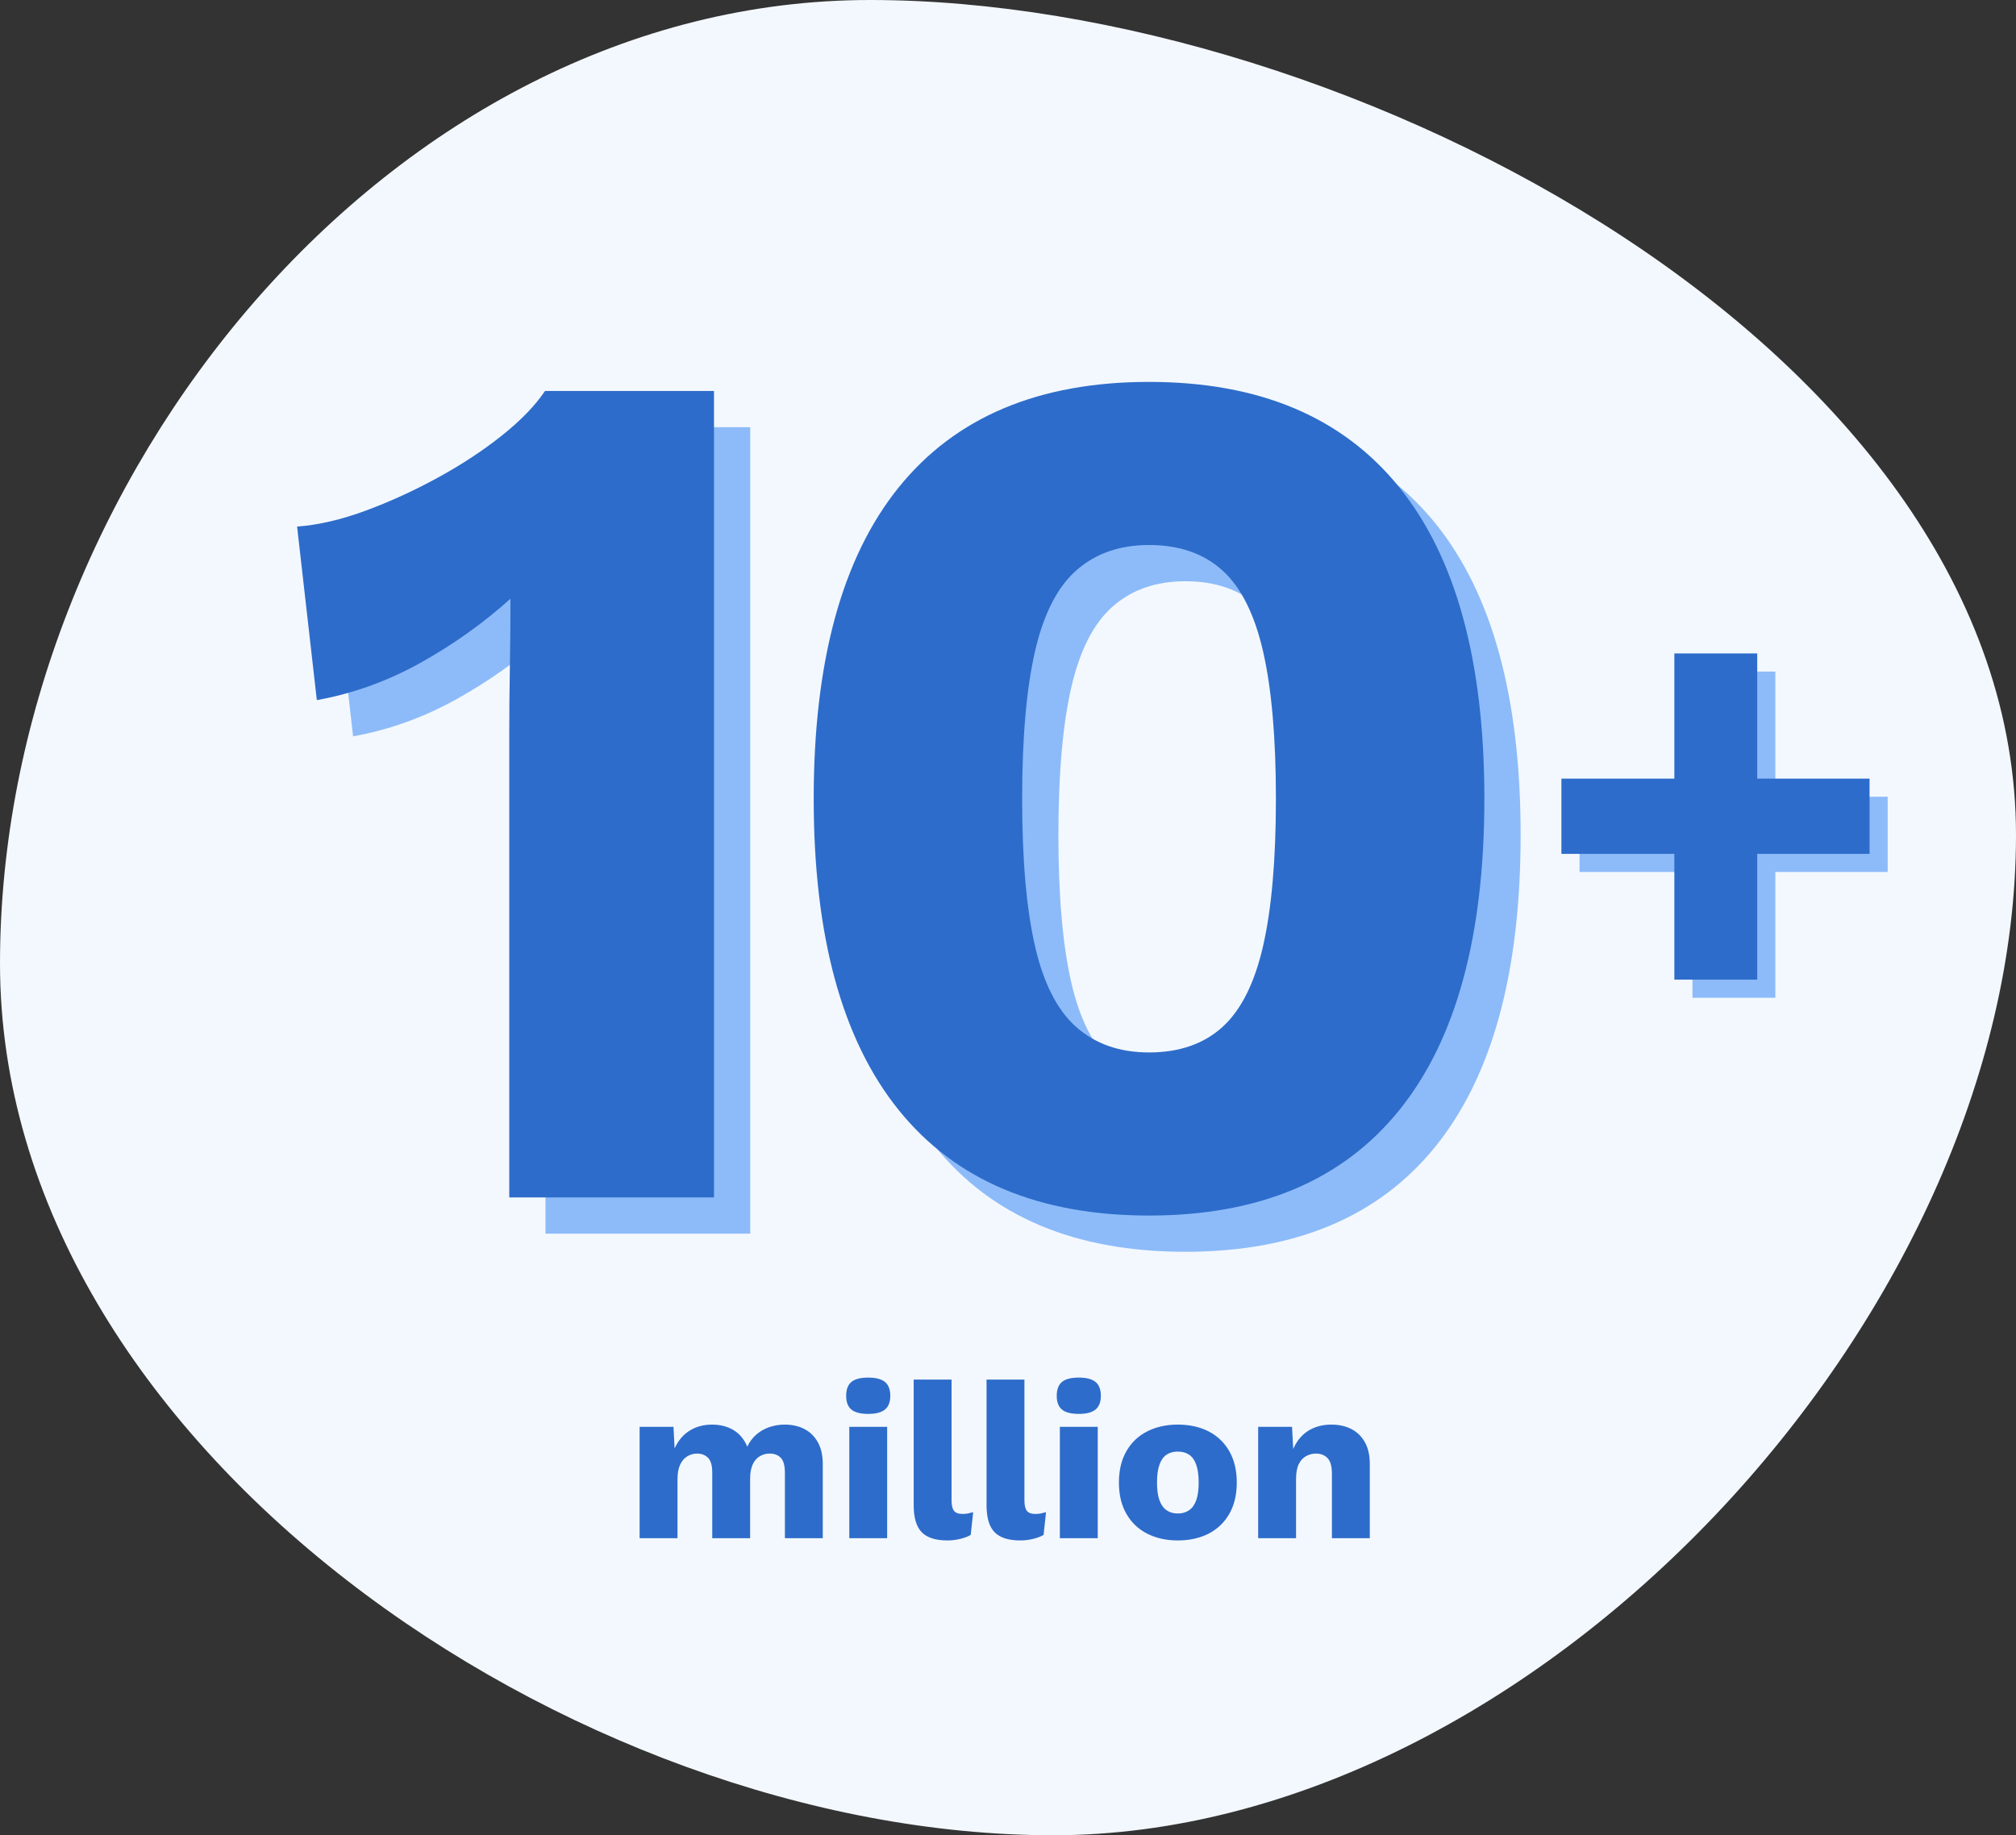
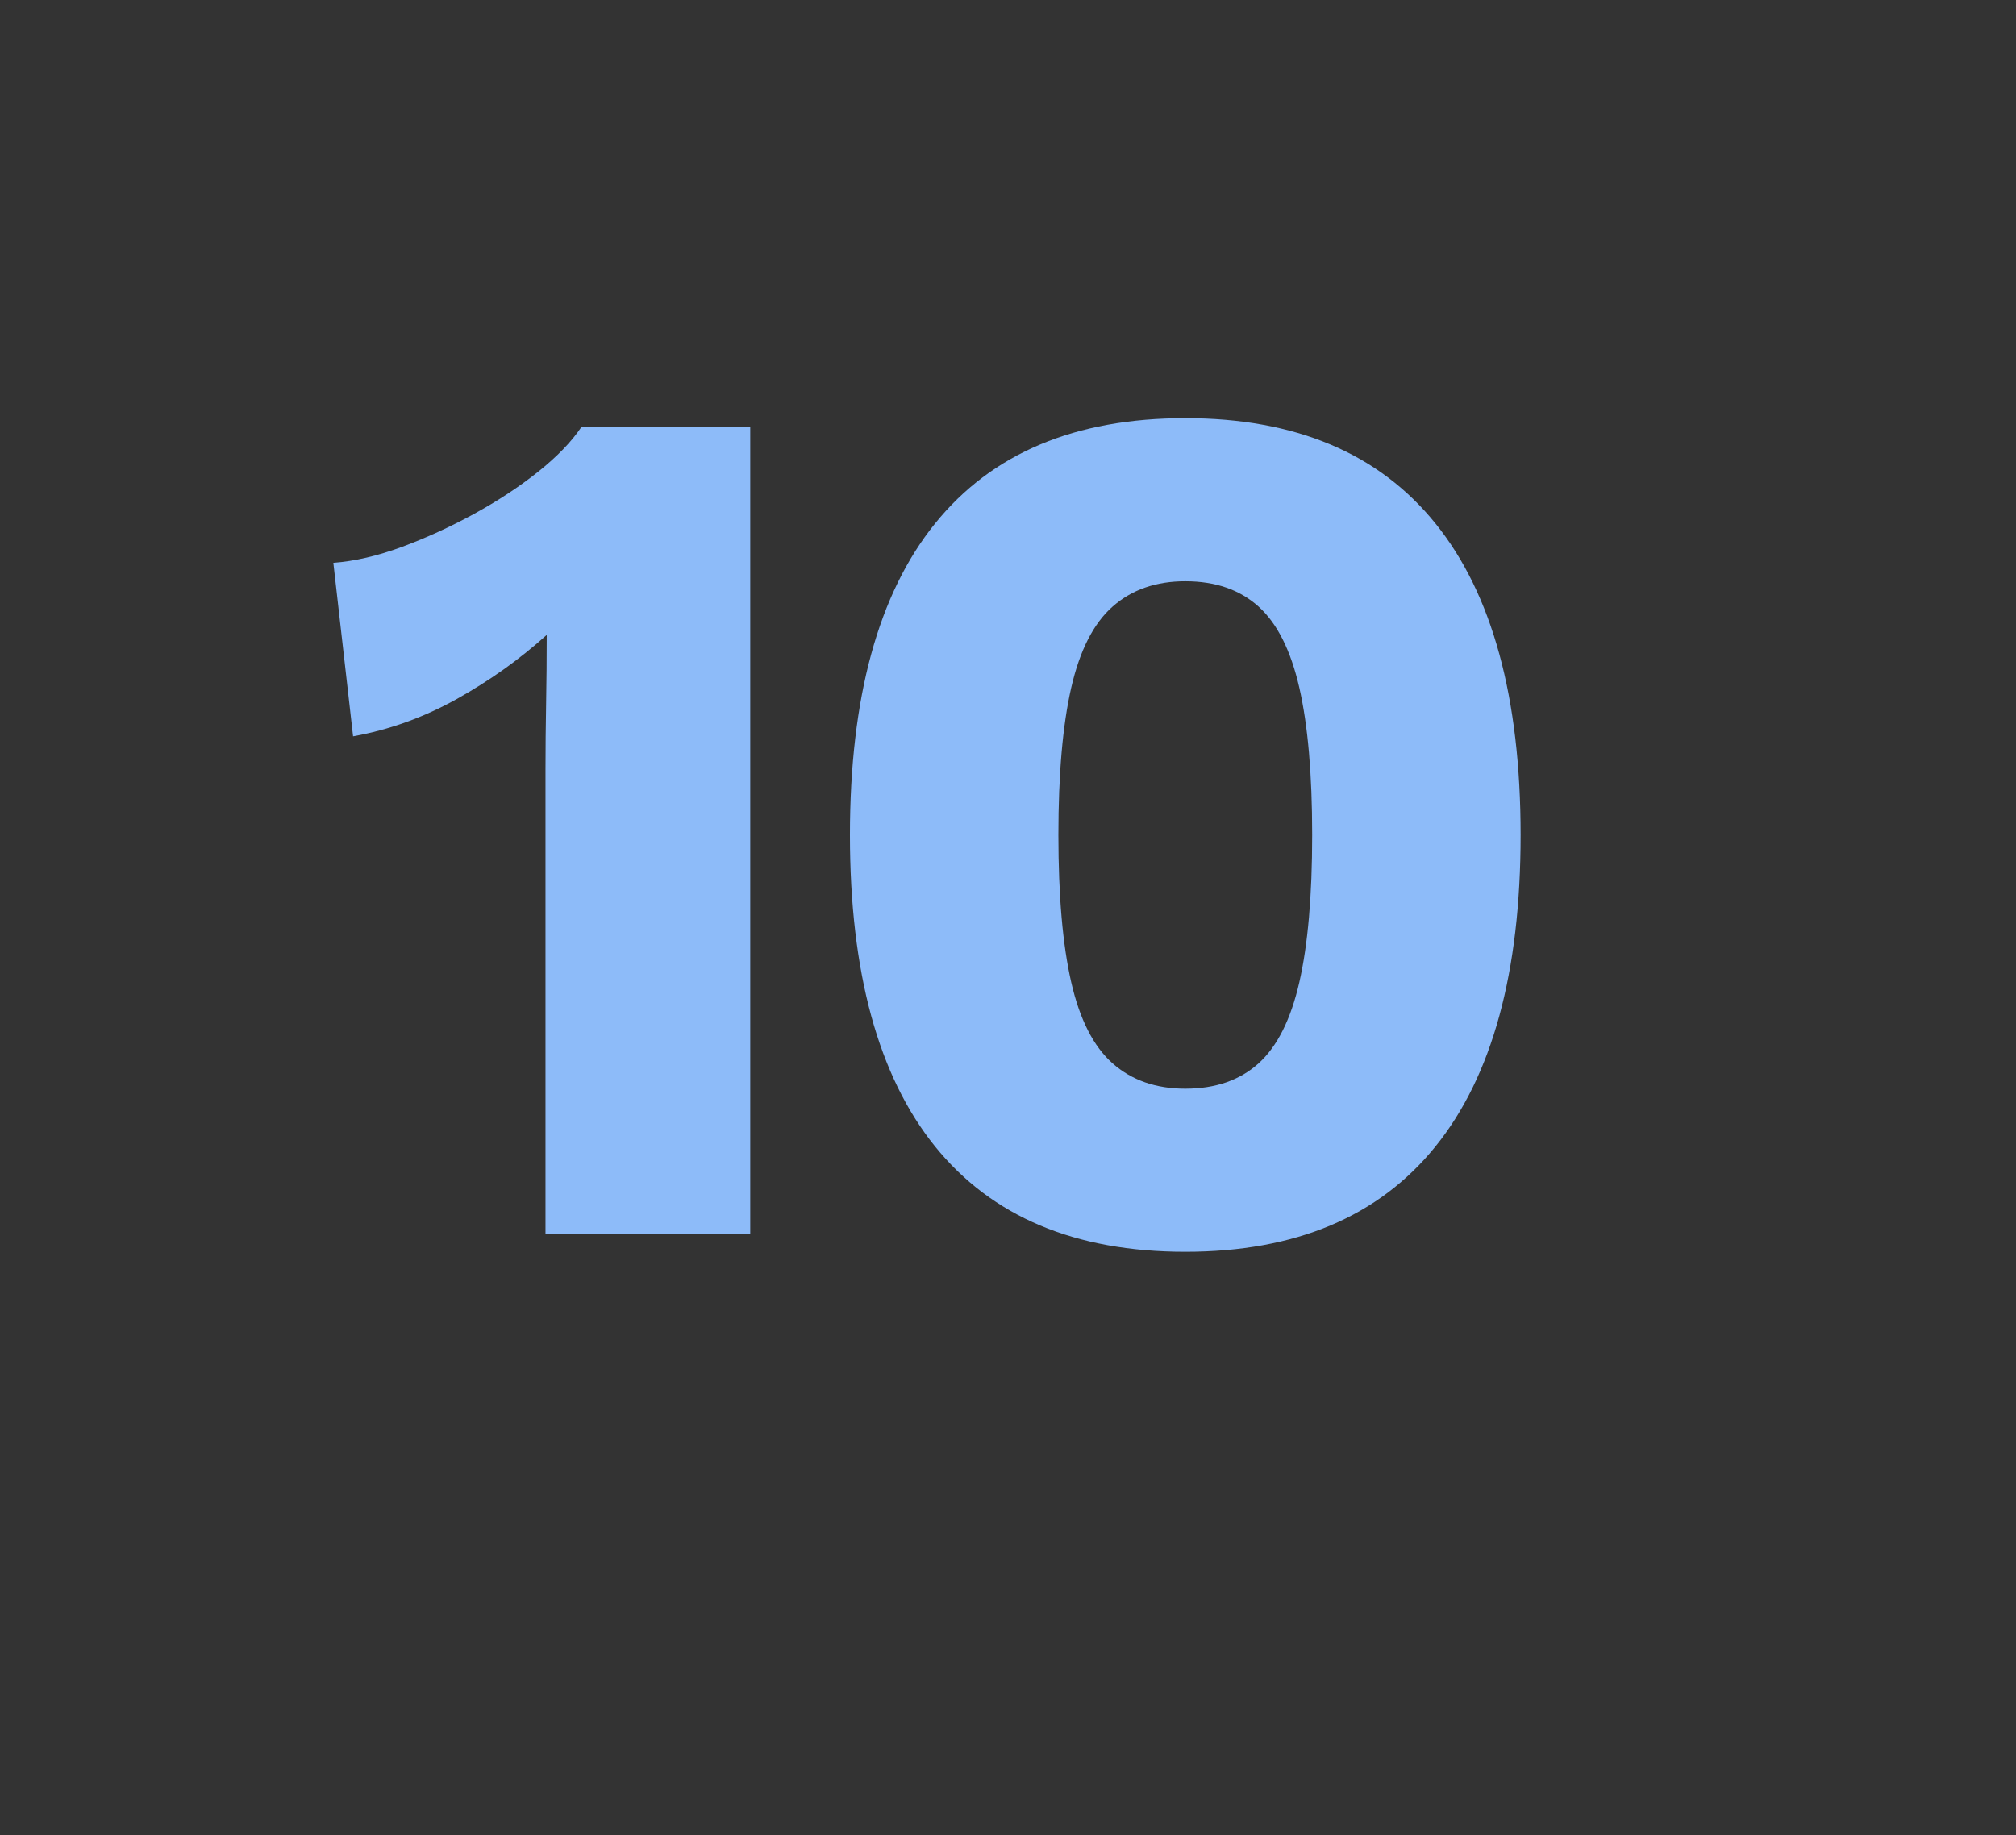
<svg xmlns="http://www.w3.org/2000/svg" width="190" height="173" viewBox="0 0 190 173">
  <rect x="0" y="0" width="190" height="173" fill="#333333" stroke="none" />
  <g fill="none" fill-rule="evenodd">
    <g>
      <g>
        <g>
          <g>
-             <path fill="#F3F8FE" d="M99.263 173C144.551 173 190 124.092 190 78.708S127.287 0 82 0 0 45.441 0 90.825 53.976 173 99.263 173z" transform="translate(-555 -1002) translate(79 816) translate(390 186) translate(86)" />
            <path fill="#8DBBF9" fill-rule="nonzero" d="M70.708 116.292V40.27H54.782c-.93 1.382-2.286 2.783-4.068 4.204-1.783 1.42-3.798 2.745-6.045 3.974-2.248 1.228-4.514 2.265-6.8 3.11-2.287.844-4.437 1.344-6.452 1.497l1.86 16.356c3.41-.614 6.664-1.785 9.764-3.513 3.1-1.728 5.929-3.743 8.486-6.047 0 2.227-.019 4.396-.058 6.508-.038 2.111-.058 4.166-.058 6.162v43.77h19.297zm41 1.708c10.381 0 18.244-3.313 23.588-9.938 5.344-6.626 8.017-16.41 8.017-29.354 0-12.943-2.673-22.727-8.017-29.353-5.344-6.626-13.207-9.938-23.588-9.938-10.38 0-18.243 3.312-23.587 9.938-5.345 6.626-8.017 16.41-8.017 29.353 0 12.943 2.672 22.728 8.017 29.354 5.344 6.625 13.206 9.938 23.587 9.938zm0-15.375c-2.76 0-5.04-.793-6.841-2.38-1.802-1.587-3.105-4.141-3.91-7.663-.805-3.521-1.207-8.146-1.207-13.874 0-5.727.402-10.352 1.207-13.874.805-3.521 2.108-6.076 3.91-7.662 1.801-1.587 4.082-2.38 6.841-2.38 2.837 0 5.136.793 6.9 2.38 1.762 1.586 3.046 4.14 3.851 7.662.805 3.522 1.208 8.147 1.208 13.874 0 5.728-.403 10.353-1.208 13.874-.805 3.522-2.089 6.076-3.852 7.663-1.763 1.587-4.062 2.38-6.899 2.38z" transform="translate(-555 -1002) translate(79 816) translate(390 186) translate(86)" />
-             <path fill="#2D6CCA" fill-rule="nonzero" d="M67.292 112.875v-76.02H51.366c-.93 1.381-2.286 2.783-4.069 4.203-1.782 1.42-3.797 2.746-6.045 3.974-2.247 1.229-4.514 2.265-6.8 3.11-2.286.845-4.437 1.344-6.452 1.497l1.86 16.356c3.41-.614 6.665-1.785 9.765-3.513 3.1-1.727 5.928-3.743 8.486-6.047 0 2.227-.02 4.396-.058 6.508-.039 2.112-.058 4.166-.058 6.162v43.77h19.297zm41 1.708c10.38 0 18.243-3.312 23.587-9.938 5.345-6.626 8.017-16.41 8.017-29.353 0-12.943-2.672-22.728-8.017-29.354C126.535 39.313 118.673 36 108.292 36s-18.244 3.313-23.588 9.938c-5.344 6.626-8.016 16.41-8.016 29.354 0 12.943 2.672 22.727 8.016 29.353 5.344 6.626 13.207 9.938 23.588 9.938zm0-15.375c-2.76 0-5.04-.793-6.842-2.38-1.801-1.586-3.104-4.14-3.91-7.662-.804-3.522-1.207-8.147-1.207-13.874 0-5.728.403-10.353 1.208-13.874.805-3.522 2.108-6.076 3.91-7.663 1.8-1.587 4.081-2.38 6.84-2.38 2.837 0 5.137.793 6.9 2.38 1.763 1.587 3.047 4.141 3.852 7.663.805 3.521 1.207 8.146 1.207 13.874 0 5.727-.402 10.352-1.207 13.874-.805 3.521-2.09 6.076-3.852 7.662-1.763 1.587-4.063 2.38-6.9 2.38z" transform="translate(-555 -1002) translate(79 816) translate(390 186) translate(86)" />
-             <path fill="#8DBBF9" fill-rule="nonzero" d="M167.319 94.055L167.319 82.197 177.906 82.197 177.906 75.105 167.319 75.105 167.319 63.305 159.509 63.305 159.509 75.105 148.865 75.105 148.865 82.197 159.509 82.197 159.509 94.055z" transform="translate(-555 -1002) translate(79 816) translate(390 186) translate(86)" />
-             <path fill="#2D6CCA" fill-rule="nonzero" d="M165.611 92.347L165.611 80.489 176.198 80.489 176.198 73.397 165.611 73.397 165.611 61.597 157.801 61.597 157.801 73.397 147.156 73.397 147.156 80.489 157.801 80.489 157.801 92.347zM63.851 145v-5.544c0-.574.084-1.04.252-1.396.168-.358.396-.62.683-.788.287-.168.591-.252.913-.252.42 0 .763.133 1.029.399.266.266.399.735.399 1.407V145h3.57v-5.607c0-.532.077-.973.231-1.323.154-.35.374-.612.662-.787.286-.175.605-.263.955-.263.434 0 .78.133 1.04.399.259.266.388.735.388 1.407V145h3.57v-6.993c0-.826-.158-1.516-.473-2.069-.314-.552-.738-.965-1.27-1.238s-1.148-.41-1.848-.41c-.49 0-.966.077-1.428.231-.462.154-.871.385-1.228.693-.358.308-.648.693-.872 1.155-.28-.686-.707-1.204-1.281-1.554-.574-.35-1.253-.525-2.037-.525-.798 0-1.501.189-2.11.567-.61.378-1.082.938-1.418 1.68l-.105-2.037h-3.192V145h3.57zm17.976-11.718c.714 0 1.239-.137 1.575-.41.336-.273.504-.703.504-1.291 0-.602-.168-1.04-.504-1.313-.336-.273-.861-.409-1.575-.409-.728 0-1.257.136-1.585.41-.33.273-.494.71-.494 1.312 0 .588.164 1.019.493 1.292.33.273.858.409 1.586.409zM83.612 145v-10.5h-3.57V145h3.57zm5.691.21c.392 0 .791-.049 1.197-.147.406-.098.735-.224.987-.378l.231-2.142c-.196.056-.364.098-.504.126-.14.028-.315.042-.525.042-.364 0-.623-.098-.777-.294-.154-.196-.231-.525-.231-.987v-11.382h-3.57v11.844c0 1.176.252 2.023.756 2.541.504.518 1.316.777 2.436.777zm6.867 0c.392 0 .791-.049 1.197-.147.406-.098.735-.224.987-.378l.231-2.142c-.196.056-.364.098-.504.126-.14.028-.315.042-.525.042-.364 0-.623-.098-.777-.294-.154-.196-.231-.525-.231-.987v-11.382h-3.57v11.844c0 1.176.252 2.023.756 2.541.504.518 1.316.777 2.436.777zm5.502-11.928c.714 0 1.239-.137 1.575-.41.336-.273.504-.703.504-1.291 0-.602-.168-1.04-.504-1.313-.336-.273-.861-.409-1.575-.409-.728 0-1.257.136-1.585.41-.33.273-.494.71-.494 1.312 0 .588.164 1.019.493 1.292.33.273.858.409 1.586.409zM103.457 145v-10.5h-3.57V145h3.57zm7.539.21c1.106 0 2.076-.214 2.909-.64.832-.427 1.483-1.05 1.953-1.87.468-.819.703-1.802.703-2.95 0-1.148-.235-2.131-.704-2.95-.469-.82-1.12-1.443-1.953-1.87-.832-.427-1.802-.64-2.908-.64-1.078 0-2.037.214-2.877.64-.84.427-1.495 1.05-1.963 1.87-.47.819-.704 1.802-.704 2.95 0 1.148.234 2.131.704 2.95.468.82 1.123 1.443 1.963 1.87.84.427 1.799.64 2.877.64zm0-2.541c-.406 0-.756-.102-1.05-.305-.294-.203-.518-.518-.672-.945-.154-.427-.231-.983-.231-1.669s.077-1.246.231-1.68c.154-.434.378-.749.672-.945.294-.196.644-.294 1.05-.294.42 0 .777.098 1.071.294.294.196.518.511.672.945.154.434.231.994.231 1.68 0 .686-.077 1.243-.231 1.67-.154.427-.378.742-.672.945-.294.202-.651.304-1.071.304zM122.147 145v-5.565c0-.588.084-1.057.252-1.407.168-.35.399-.605.693-.766.294-.161.609-.242.945-.242.434 0 .791.14 1.071.42.28.28.42.784.42 1.512V145h3.57v-6.993c0-.826-.154-1.512-.462-2.058-.308-.546-.731-.959-1.27-1.239-.54-.28-1.173-.42-1.901-.42-.672 0-1.278.13-1.817.389-.538.258-.986.64-1.343 1.144-.134.189-.253.396-.356.62l-.07.163-.11-2.106h-3.192V145h3.57z" transform="translate(-555 -1002) translate(79 816) translate(390 186) translate(86)" />
          </g>
        </g>
      </g>
    </g>
  </g>
</svg>